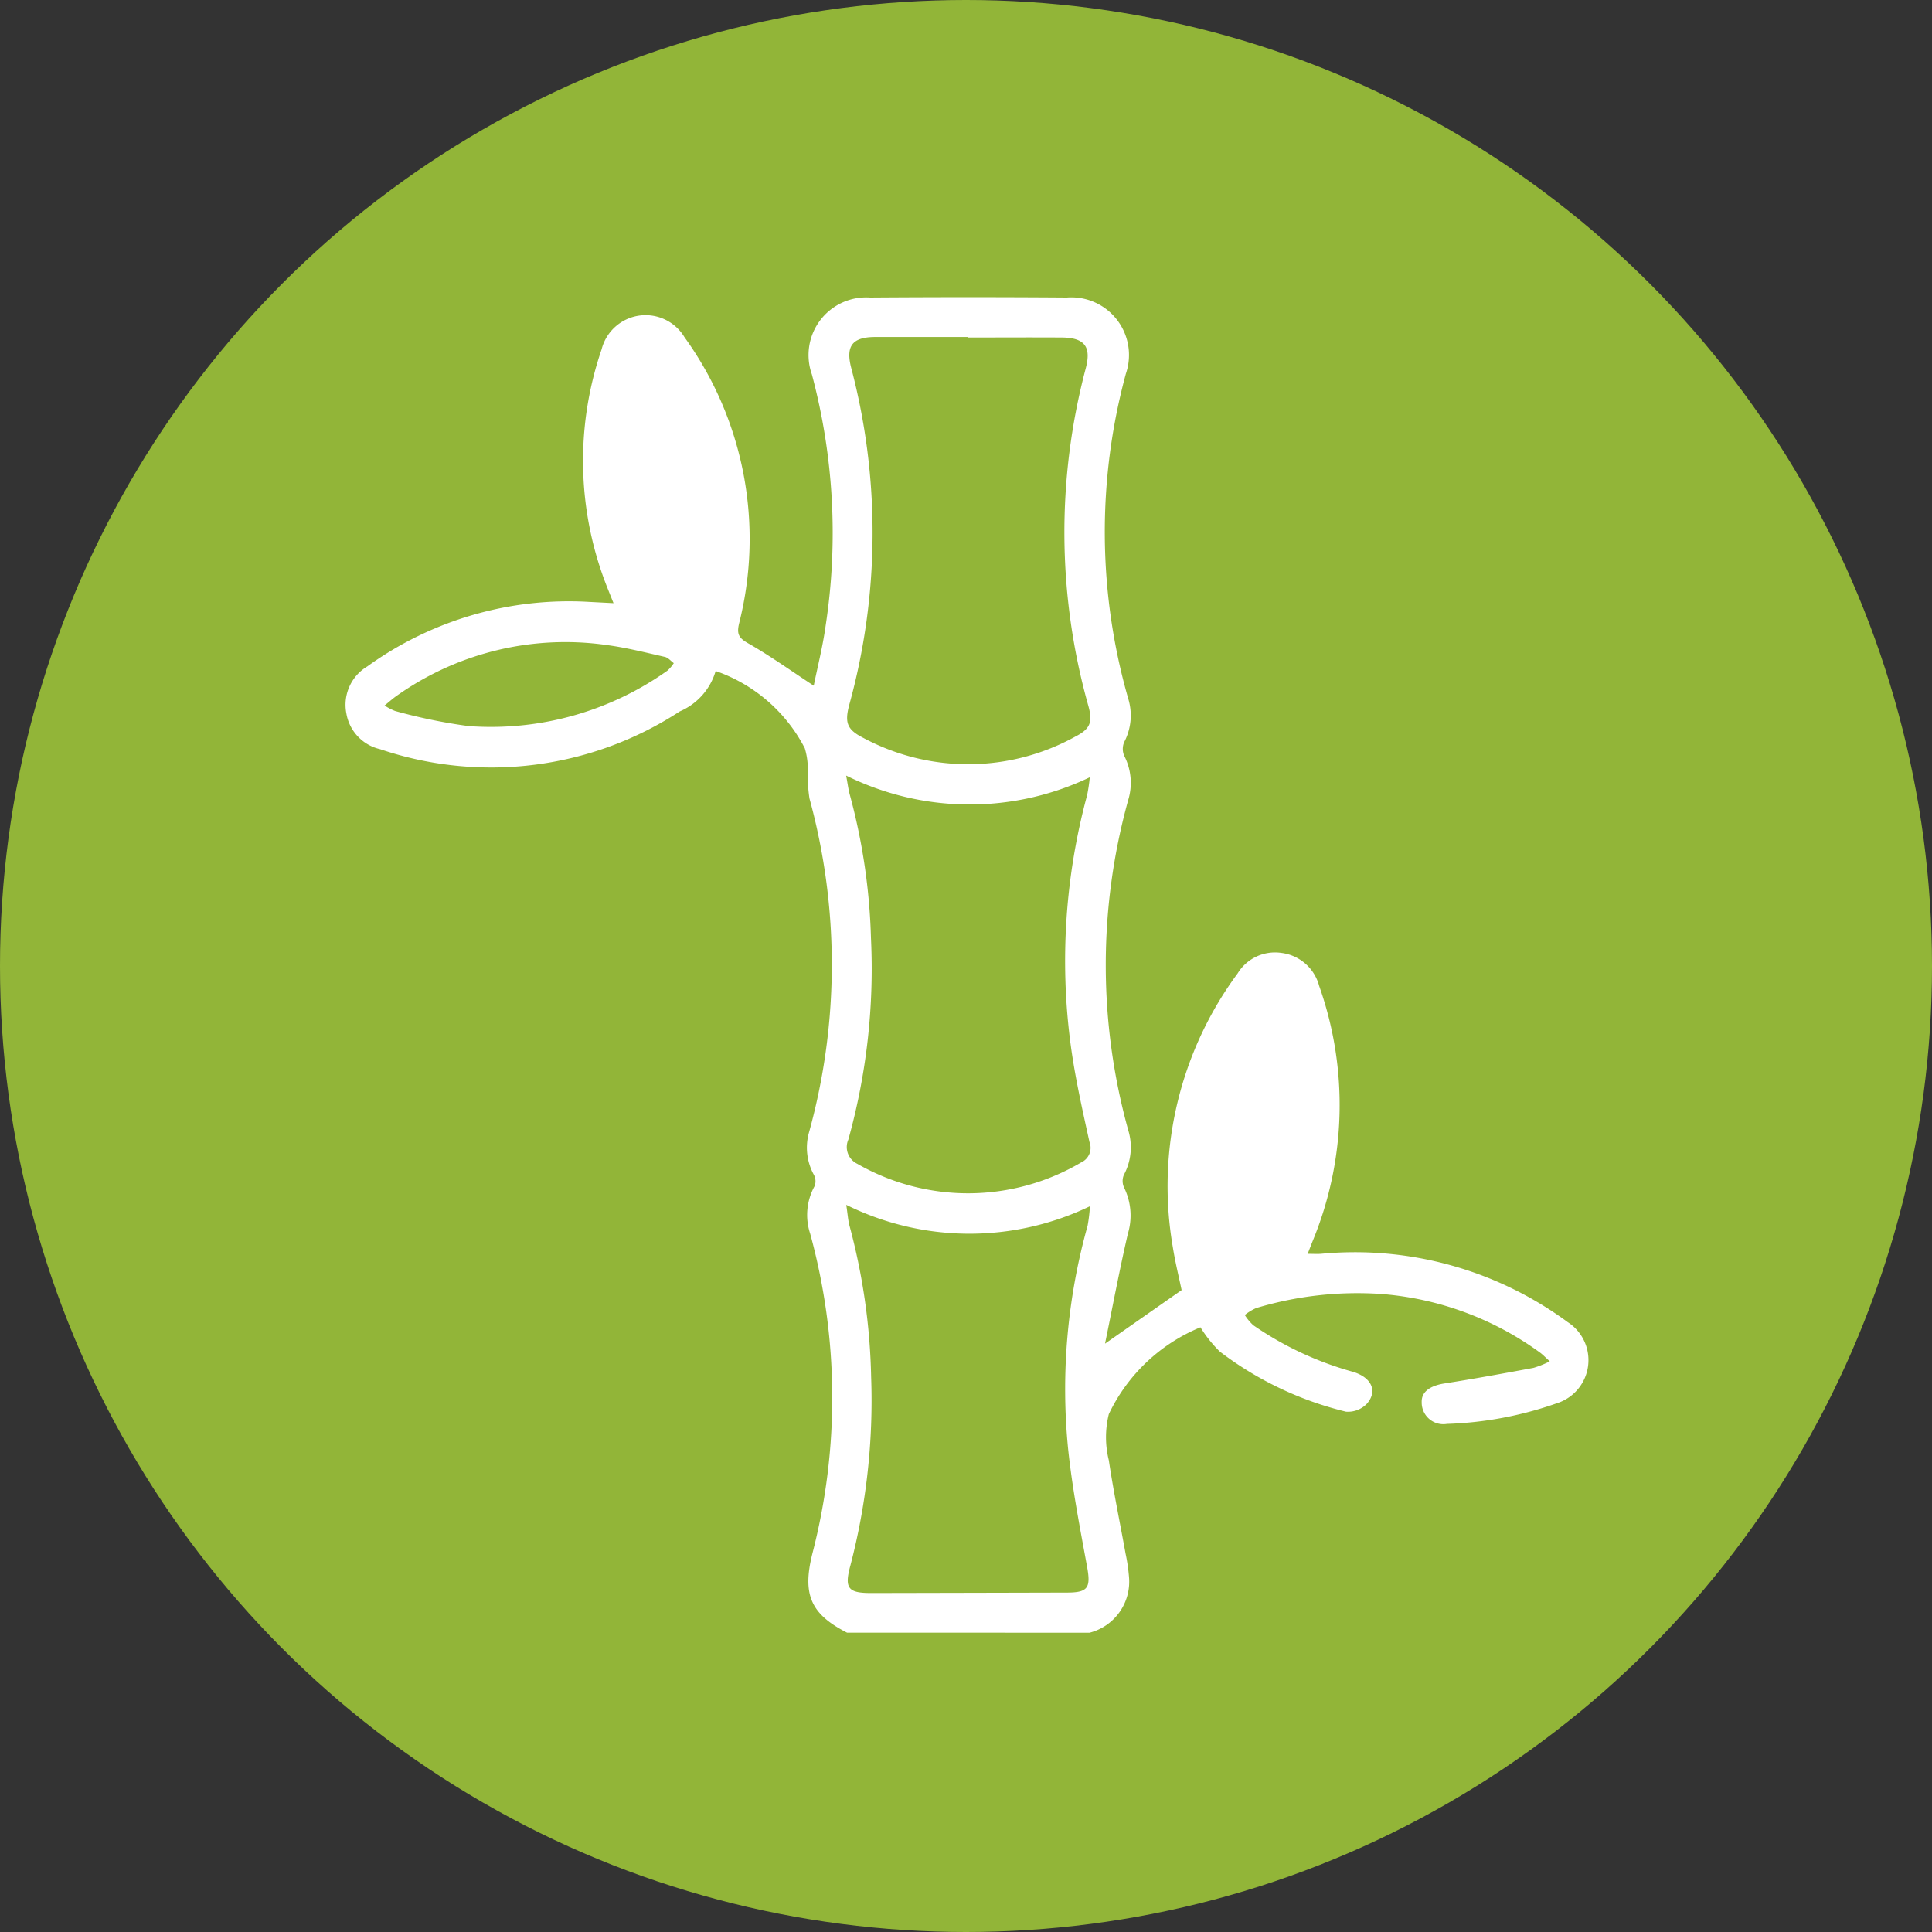
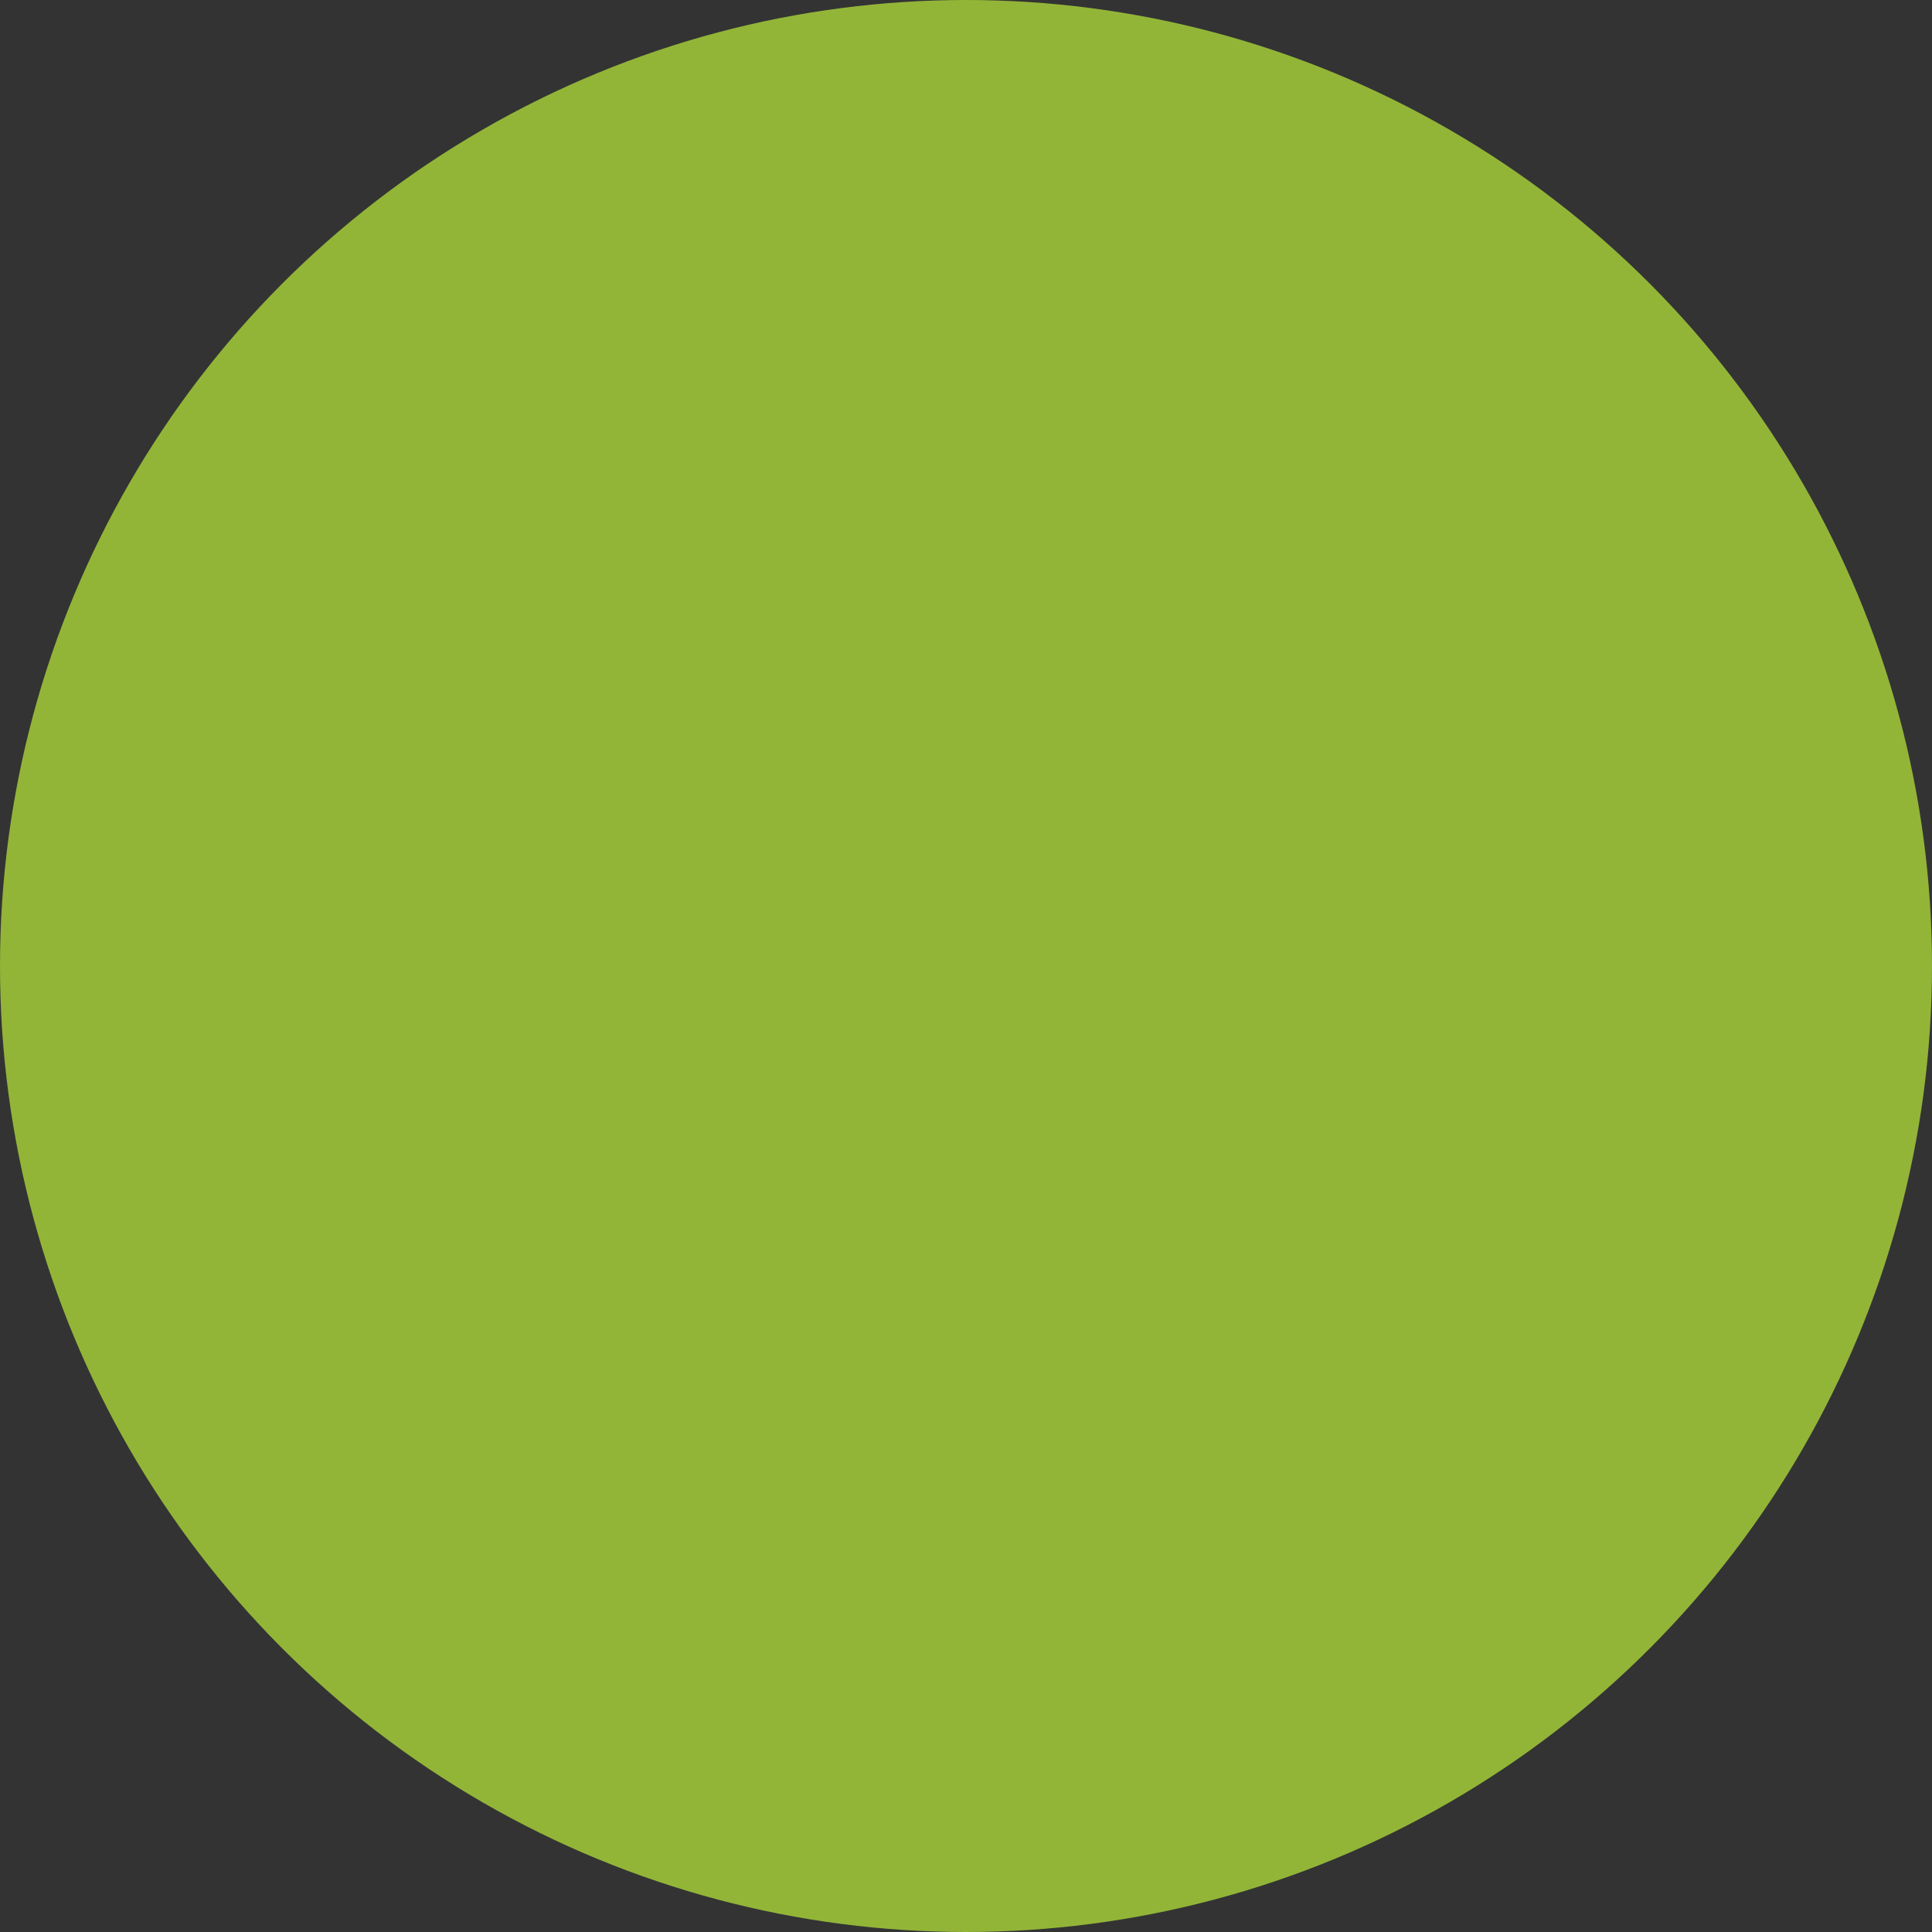
<svg xmlns="http://www.w3.org/2000/svg" width="83" height="83" viewBox="0 0 83 83">
  <rect x="0" y="0" width="83" height="83" fill="#333333" stroke="none" />
  <defs>
    <clipPath id="clip-path">
      <rect id="Rettangolo_52" data-name="Rettangolo 52" width="53.402" height="57.373" fill="#fff" />
    </clipPath>
  </defs>
  <g id="Raggruppa_215" data-name="Raggruppa 215" transform="translate(-277 -335)">
    <circle id="Ellisse_3" data-name="Ellisse 3" cx="41.5" cy="41.5" r="41.5" transform="translate(277 335)" fill="#92b538" />
    <g id="Raggruppa_189" data-name="Raggruppa 189" transform="translate(291.845 347.768)">
      <g id="Raggruppa_188" data-name="Raggruppa 188" clip-path="url(#clip-path)">
-         <path id="Tracciato_143" data-name="Tracciato 143" d="M21.547,57.373c-1.571-.8-1.934-1.647-1.486-3.419a26.684,26.684,0,0,0-.1-13.722,2.561,2.561,0,0,1,.194-2.052.592.592,0,0,0-.037-.481,2.42,2.42,0,0,1-.2-1.844,27.033,27.033,0,0,0,.013-14.319,6.636,6.636,0,0,1-.074-1.16,3.064,3.064,0,0,0-.128-1A6.822,6.822,0,0,0,15.9,16.059a2.721,2.721,0,0,1-1.541,1.735A14.838,14.838,0,0,1,1.485,19.417a1.9,1.9,0,0,1-1.45-1.536,1.92,1.92,0,0,1,.9-2.019A14.8,14.8,0,0,1,10.47,13.09l1.042.054c-.092-.231-.158-.393-.222-.556A14.76,14.76,0,0,1,11,2.242a1.949,1.949,0,0,1,3.561-.523,14.8,14.8,0,0,1,2.345,12.3c-.105.449-.017.618.387.848.949.54,1.841,1.181,2.821,1.823.162-.8.385-1.672.508-2.556a26.384,26.384,0,0,0-.589-10.82,2.477,2.477,0,0,1,2.5-3.3q4.229-.031,8.457,0a2.477,2.477,0,0,1,2.533,3.274,25.965,25.965,0,0,0,.108,13.981,2.461,2.461,0,0,1-.18,1.844.747.747,0,0,0,0,.587,2.533,2.533,0,0,1,.173,1.9,26.542,26.542,0,0,0,.005,14.2,2.5,2.5,0,0,1-.189,1.9.668.668,0,0,0,0,.538,2.72,2.72,0,0,1,.168,2c-.353,1.521-.64,3.057-.98,4.718l3.29-2.3c-.113-.546-.274-1.192-.378-1.848A15.376,15.376,0,0,1,38.325,29.05a1.881,1.881,0,0,1,1.868-.882,1.923,1.923,0,0,1,1.634,1.42,15.314,15.314,0,0,1-.271,10.941c-.068.17-.134.341-.223.568.224,0,.4.013.573,0a15.418,15.418,0,0,1,10.6,2.936,1.942,1.942,0,0,1-.482,3.489,15.662,15.662,0,0,1-4.71.882.93.93,0,0,1-1.082-.935c-.014-.439.353-.7.961-.8,1.284-.2,2.563-.435,3.842-.672a4.2,4.2,0,0,0,.7-.281c-.193-.173-.3-.29-.426-.38a13.315,13.315,0,0,0-6.833-2.515,15.086,15.086,0,0,0-5.35.605,2.144,2.144,0,0,0-.494.3,2.1,2.1,0,0,0,.369.442,14.152,14.152,0,0,0,4.233,1.986c.831.229,1.125.83.646,1.38a1.123,1.123,0,0,1-.9.345A14.6,14.6,0,0,1,37.563,45.3a5.477,5.477,0,0,1-.836-1.046,7.535,7.535,0,0,0-3.936,3.729,4.115,4.115,0,0,0,0,1.984c.2,1.344.478,2.676.72,4.014a7.642,7.642,0,0,1,.146.993,2.263,2.263,0,0,1-1.693,2.4ZM26.736,1.73V1.71c-1.325,0-2.649,0-3.974,0-.992,0-1.286.386-1.036,1.336a27.782,27.782,0,0,1-.089,14.475c-.2.758-.092,1.056.6,1.408a9.525,9.525,0,0,0,9.117-.054c.642-.328.749-.619.558-1.315A27.513,27.513,0,0,1,31.8,3.054c.246-.934-.052-1.317-1.04-1.322-1.343-.008-2.686,0-4.029,0M21.506,20.55c.067.359.094.594.156.819a26.219,26.219,0,0,1,.911,6.182,27.339,27.339,0,0,1-.972,8.636.8.8,0,0,0,.388,1.045,9.567,9.567,0,0,0,9.611-.06.689.689,0,0,0,.359-.879c-.307-1.4-.624-2.8-.812-4.213a27.3,27.3,0,0,1,.713-10.694,7.421,7.421,0,0,0,.113-.761,11.961,11.961,0,0,1-10.467-.074m10.477,18.5a11.927,11.927,0,0,1-10.472-.058c.061.4.075.657.14.9A27.038,27.038,0,0,1,22.58,46.4a28.017,28.017,0,0,1-.893,8.091c-.267.981-.093,1.18.9,1.178q4.2-.008,8.4-.019c.916,0,1.035-.209.868-1.12-.308-1.681-.637-3.364-.814-5.061a26.05,26.05,0,0,1,.838-9.58,6.735,6.735,0,0,0,.1-.844M1.678,17.54a2.239,2.239,0,0,0,.45.236,23.391,23.391,0,0,0,3.158.649,13.088,13.088,0,0,0,8.543-2.383,1.555,1.555,0,0,0,.272-.321c-.127-.092-.241-.236-.382-.268-.832-.188-1.663-.4-2.507-.511a12.532,12.532,0,0,0-9.006,2.176c-.162.111-.308.245-.528.421" transform="translate(0 0)" fill="#fff" />
-       </g>
+         </g>
    </g>
  </g>
</svg>